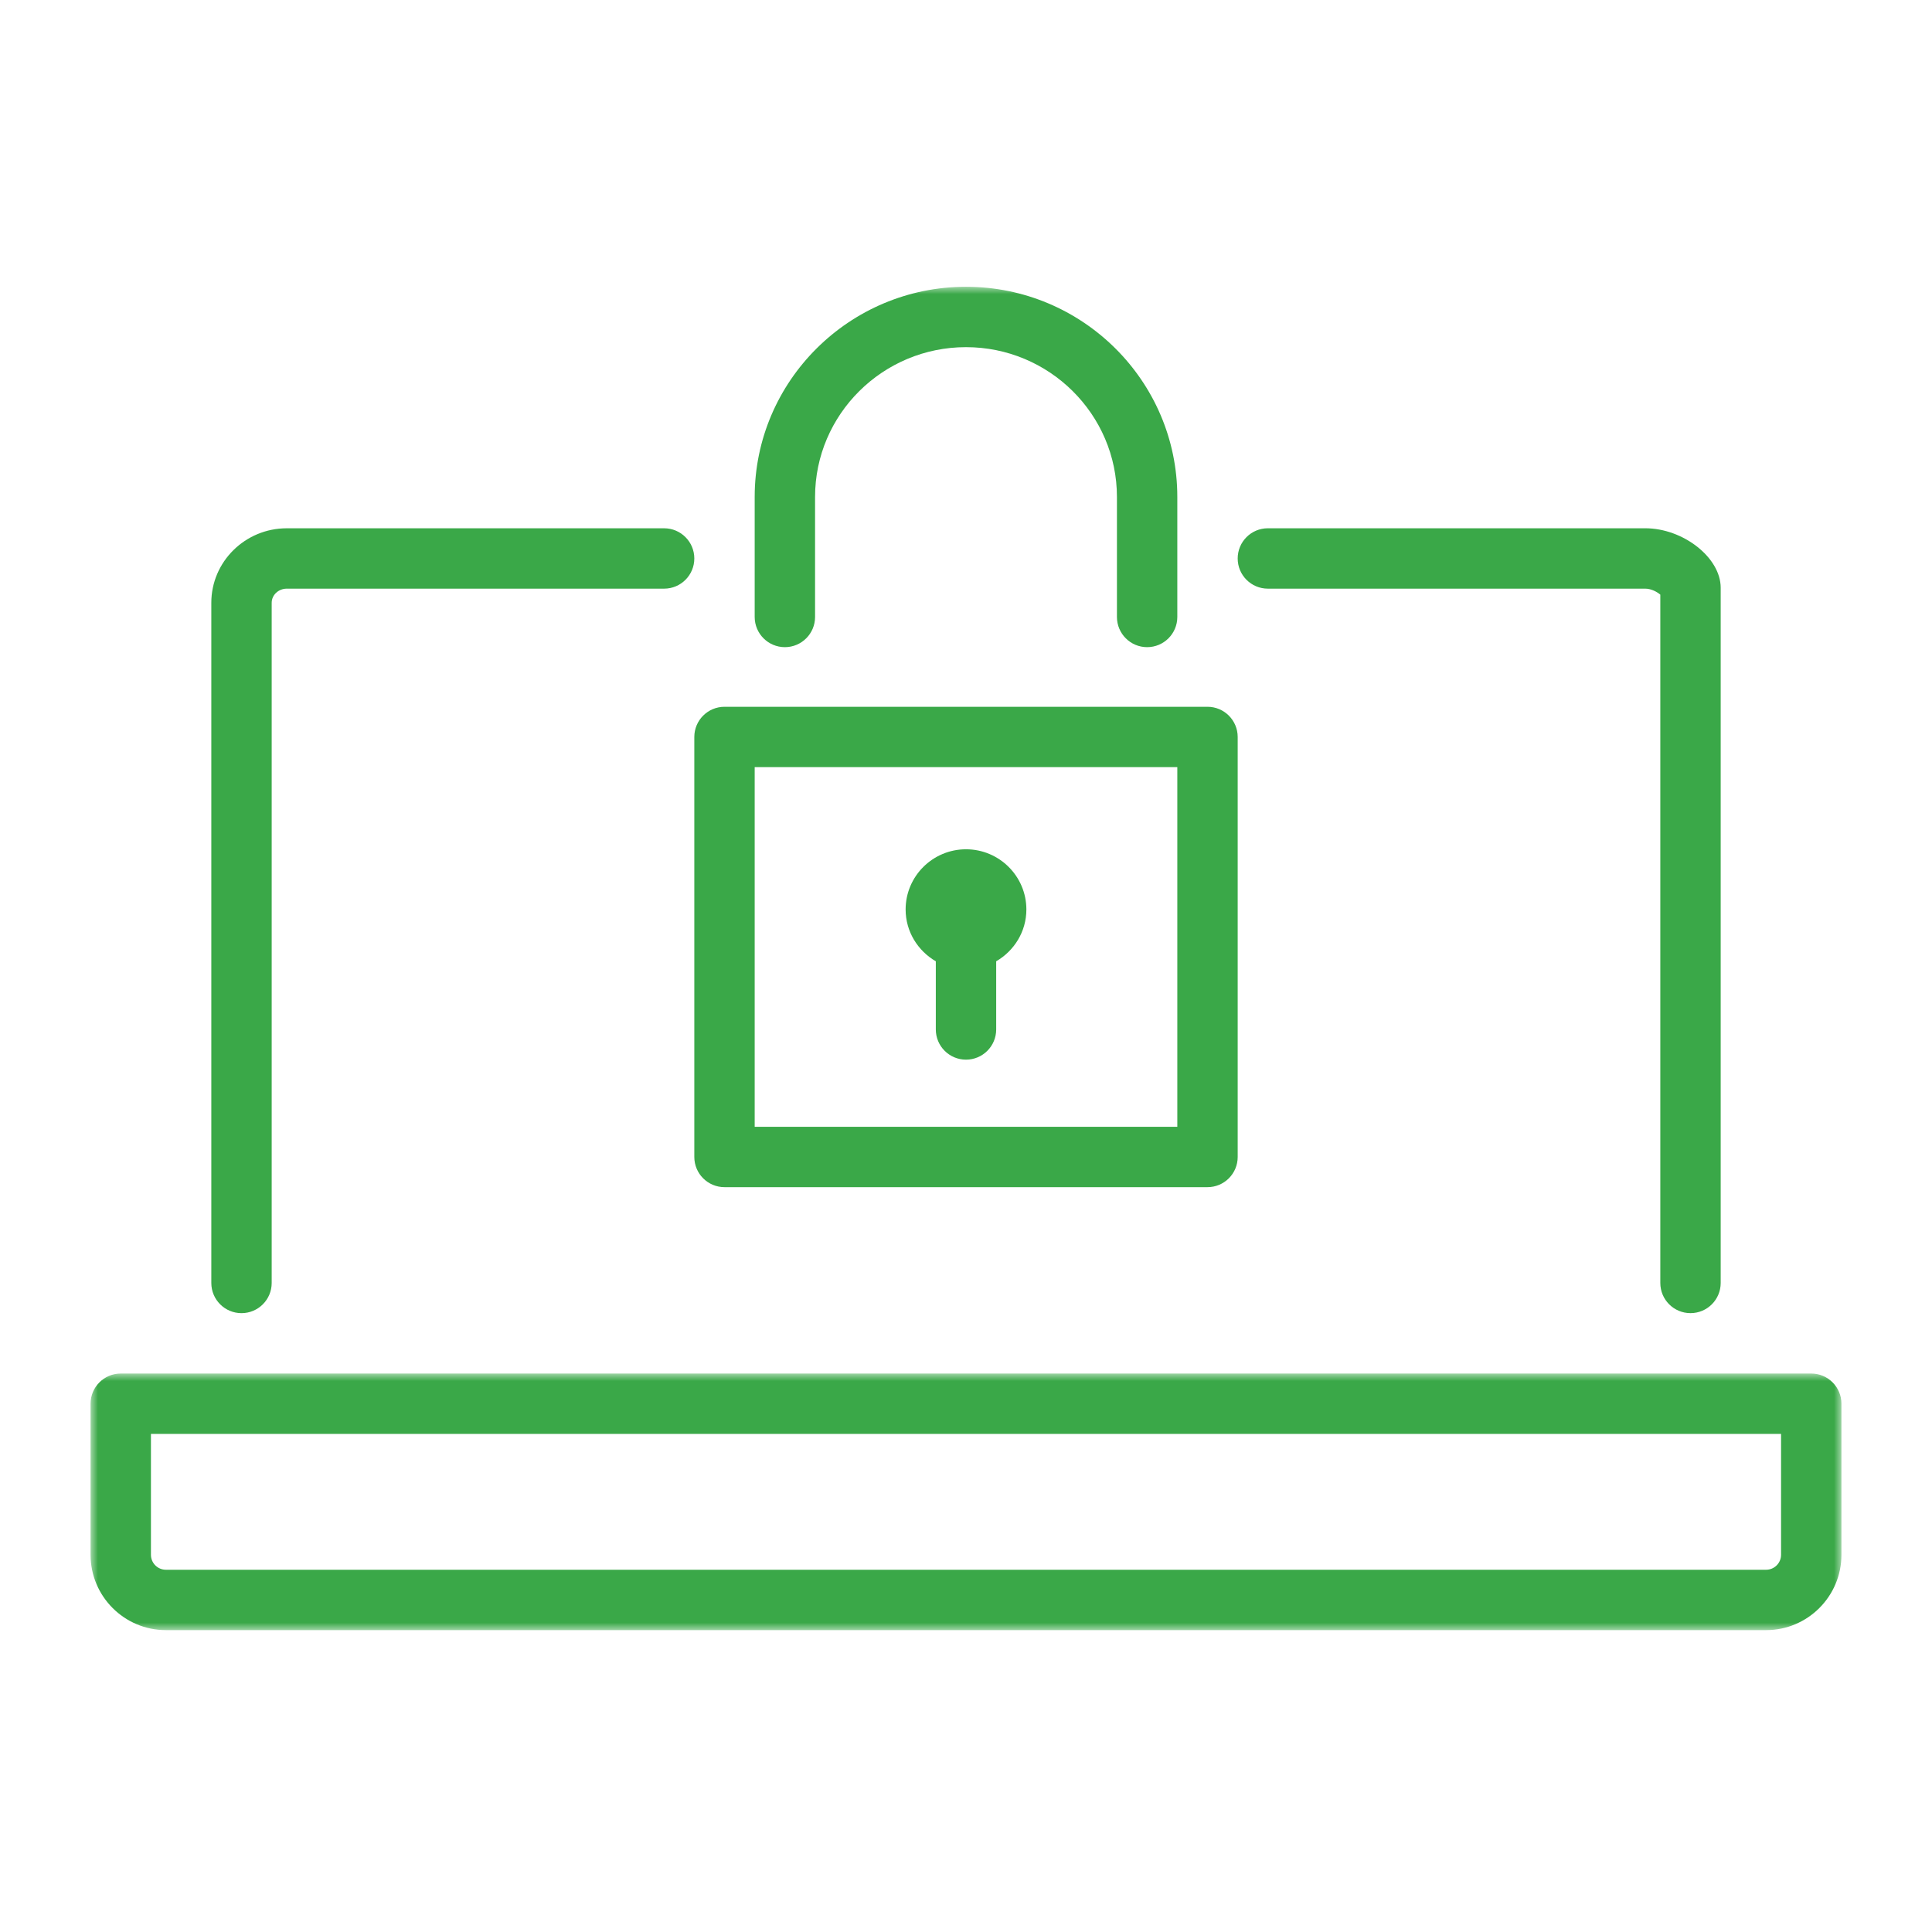
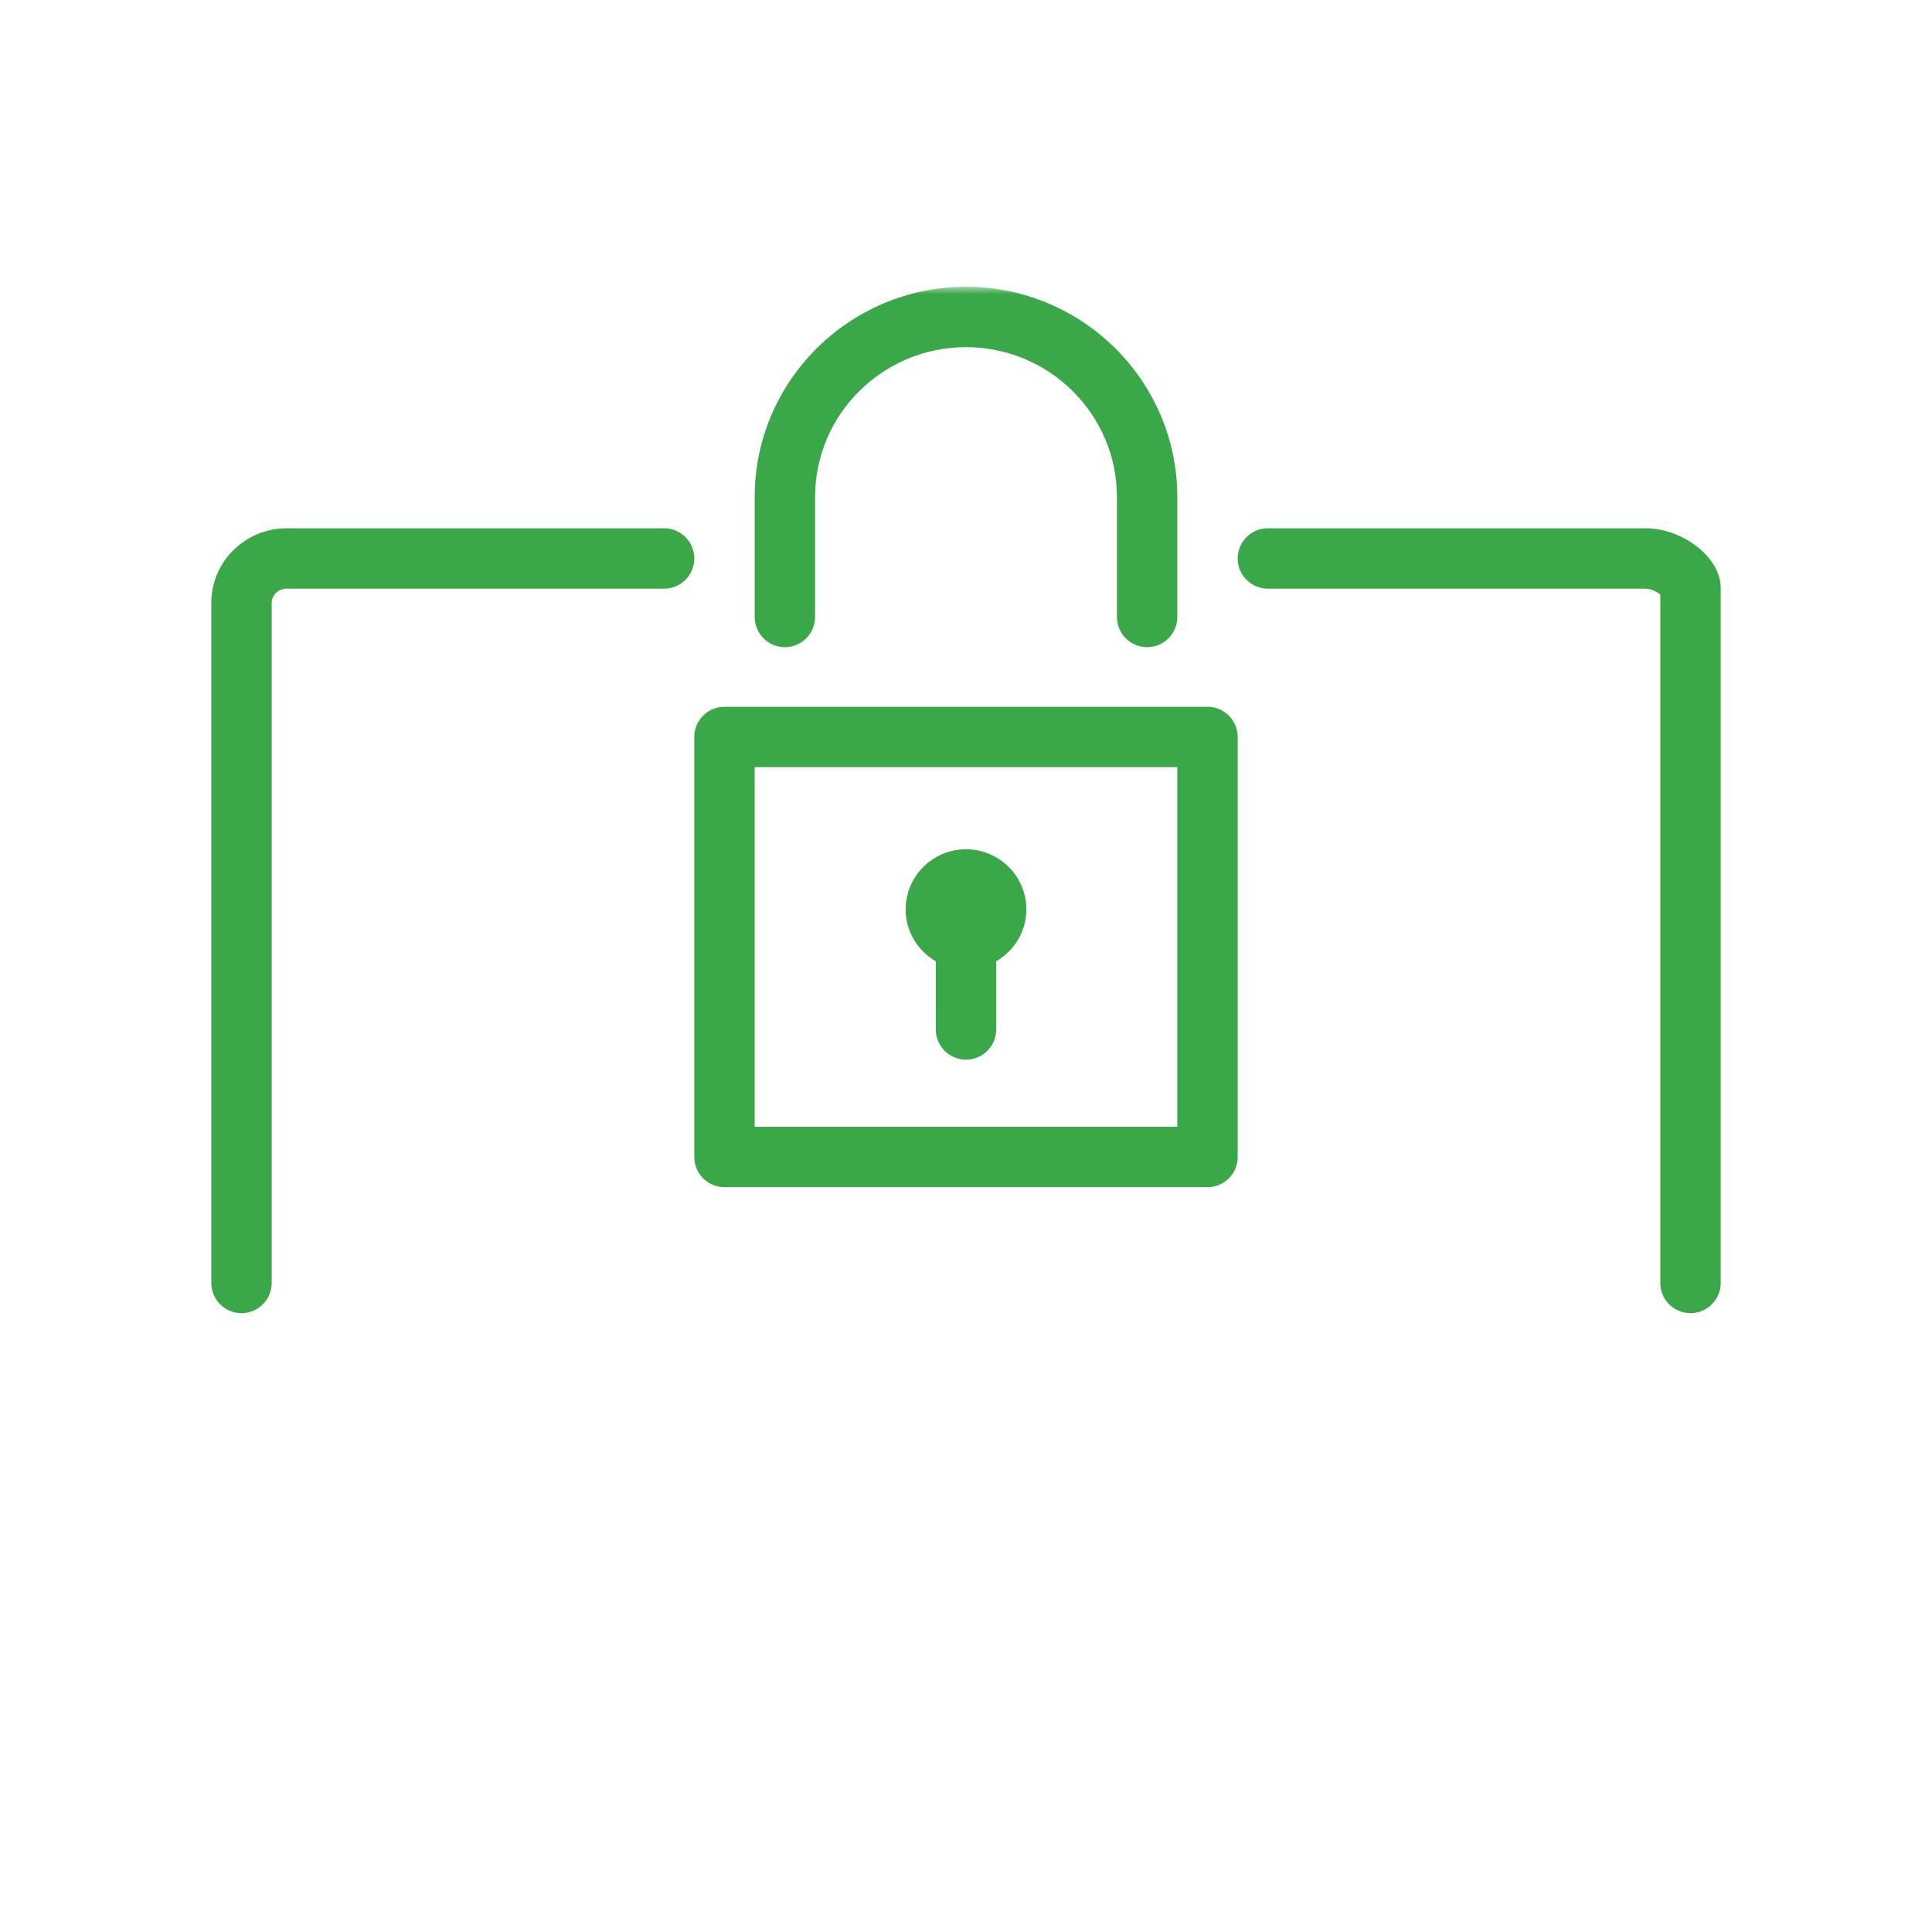
<svg xmlns="http://www.w3.org/2000/svg" xmlns:xlink="http://www.w3.org/1999/xlink" width="128px" height="128px" viewBox="0 0 128 128" version="1.1">
  <title>F604B52E-1664-412F-82A3-CB71DEBCBBE3@2.00x</title>
  <desc>Created with sketchtool.</desc>
  <defs>
-     <polygon id="path-1" points="0 0 116 0 116 17 0 17" />
    <polygon id="path-3" points="0 89 116 89 116 0 0 0" />
  </defs>
  <g id="New-Icon-Library-128x128" stroke="none" stroke-width="1" fill="none" fill-rule="evenodd">
    <g id="Safe-data">
      <g id="Group-12" transform="translate(6, 19)">
        <g id="Group-3" transform="translate(0, 72)">
          <mask id="mask-2" fill="white">
            <use xlink:href="#path-1" />
          </mask>
          <g id="Clip-2" />
          <path d="M111.009,13 L4.99,13 C4.444,13 4,12.556 4,12.009 L4,4 L112,4 L112,12.009 C112,12.556 111.555,13 111.009,13 M114,0 L2,0 C0.895,0 0,0.896 0,2 L0,12.009 C0,14.761 2.238,17 4.99,17 L111.009,17 C113.761,17 116,14.761 116,12.009 L116,2 C116,0.896 115.104,0 114,0" id="Fill-1" fill="#3AA848" mask="url(#mask-2)" />
        </g>
        <path d="M10,68 C8.896,68 8,67.104 8,66 L8,20.936 C8,18.214 10.243,16 13,16 L38,16 C39.104,16 40,16.896 40,18 C40,19.104 39.104,20 38,20 L13,20 C12.449,20 12,20.42 12,20.936 L12,66 C12,67.104 11.104,68 10,68" id="Fill-4" fill="#3AA848" />
        <path d="M106,67.999 C104.895,67.999 104,67.105 104,65.999 L104,20.396 C103.791,20.221 103.408,20 103,20 L78,20 C76.895,20 76,19.105 76,18 C76,16.895 76.895,15.999 78,15.999 L103,15.999 C105.523,15.999 108,17.95 108,19.936 L108,65.999 C108,67.105 107.104,67.999 106,67.999 L106,67.999 Z" id="Fill-6" fill="#3AA848" />
        <mask id="mask-4" fill="white">
          <use xlink:href="#path-3" />
        </mask>
        <g id="Clip-9" />
        <path d="M44,55.652 L72,55.652 L72,31.826 L44,31.826 L44,55.652 Z M74,59.652 L42,59.652 C40.896,59.652 40,58.757 40,57.652 L40,29.826 C40,28.722 40.896,27.826 42,27.826 L74,27.826 C75.104,27.826 76,28.722 76,29.826 L76,57.652 C76,58.757 75.104,59.652 74,59.652 L74,59.652 Z" id="Fill-8" fill="#3AA848" mask="url(#mask-4)" />
        <path d="M70,23.876 C68.896,23.876 68,22.98 68,21.876 L68,13.925 C68,8.453 63.514,4 58,4 C52.486,4 48,8.453 48,13.925 L48,21.876 C48,22.98 47.104,23.876 46,23.876 C44.896,23.876 44,22.98 44,21.876 L44,13.925 C44,6.247 50.28,0 58,0 C65.72,0 72,6.247 72,13.925 L72,21.876 C72,22.98 71.104,23.876 70,23.876" id="Fill-10" fill="#3AA848" mask="url(#mask-4)" />
        <path d="M62,41.255 C62,39.056 60.206,37.267 58,37.267 C55.794,37.267 54,39.056 54,41.255 C54,42.724 54.81,43.996 56,44.688 L56,49.205 C56,50.31 56.896,51.205 58,51.205 C59.104,51.205 60,50.31 60,49.205 L60,44.688 C61.19,43.996 62,42.724 62,41.255" id="Fill-11" fill="#3AA848" mask="url(#mask-4)" />
      </g>
    </g>
  </g>
</svg>